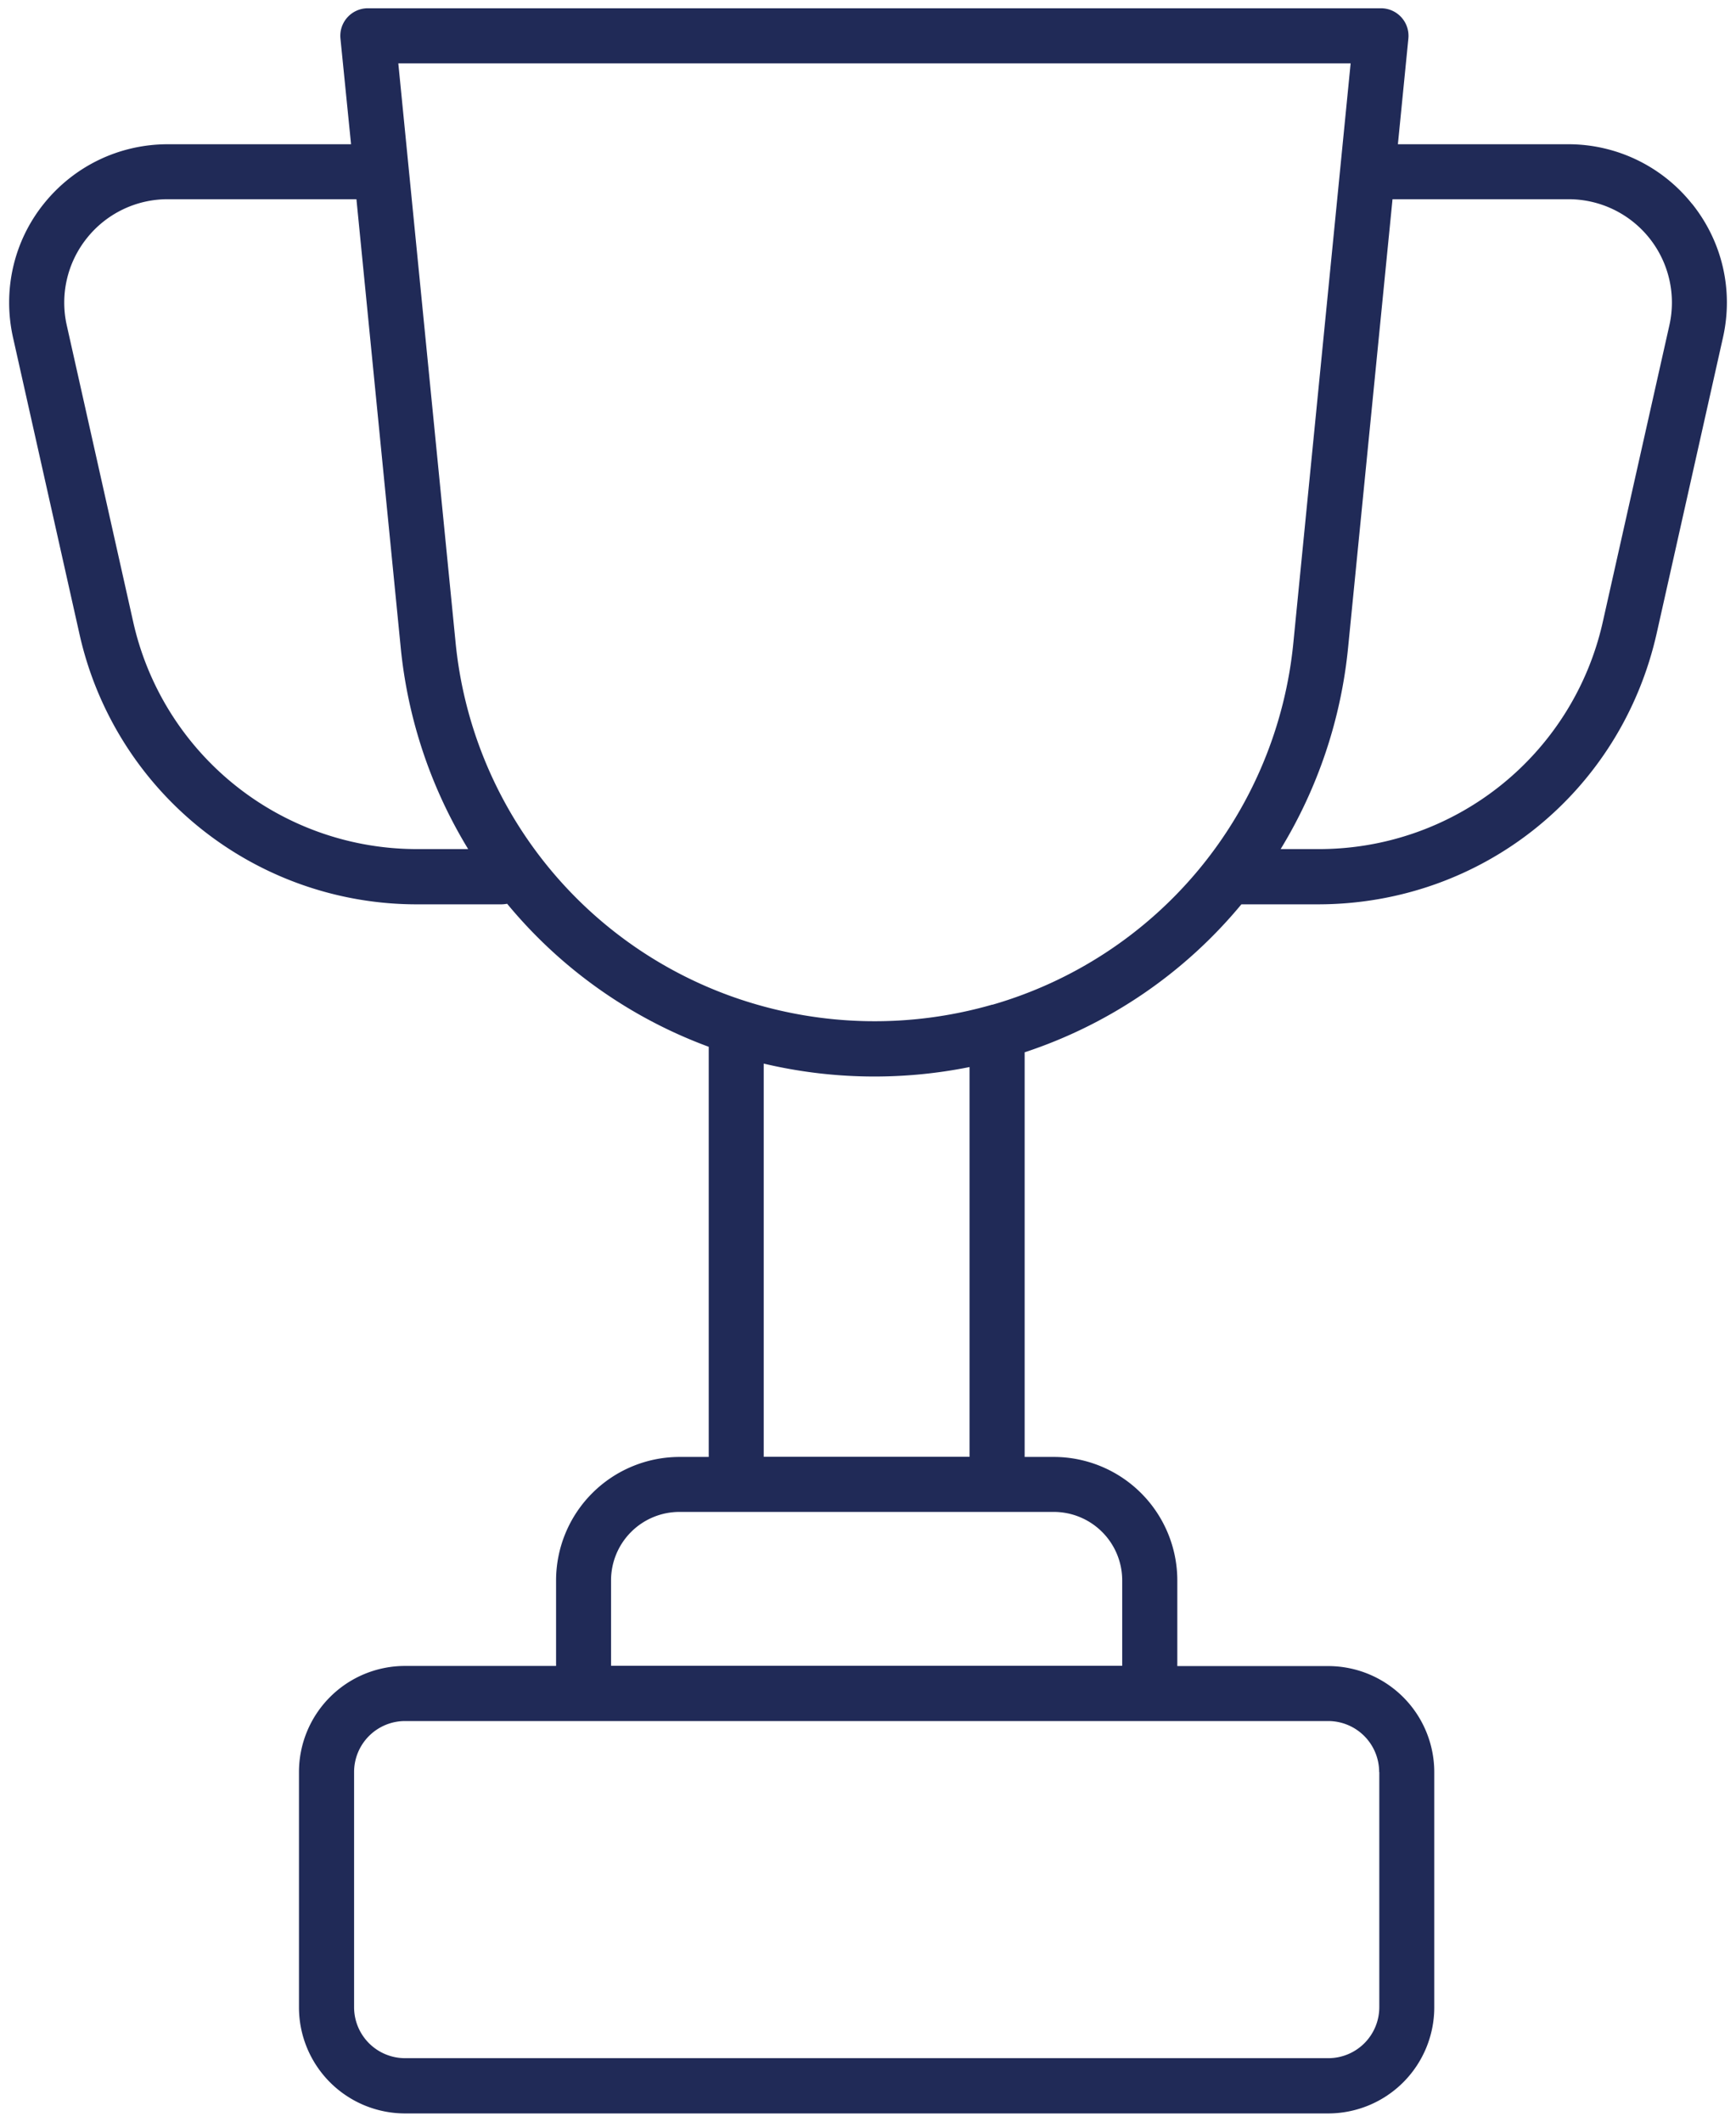
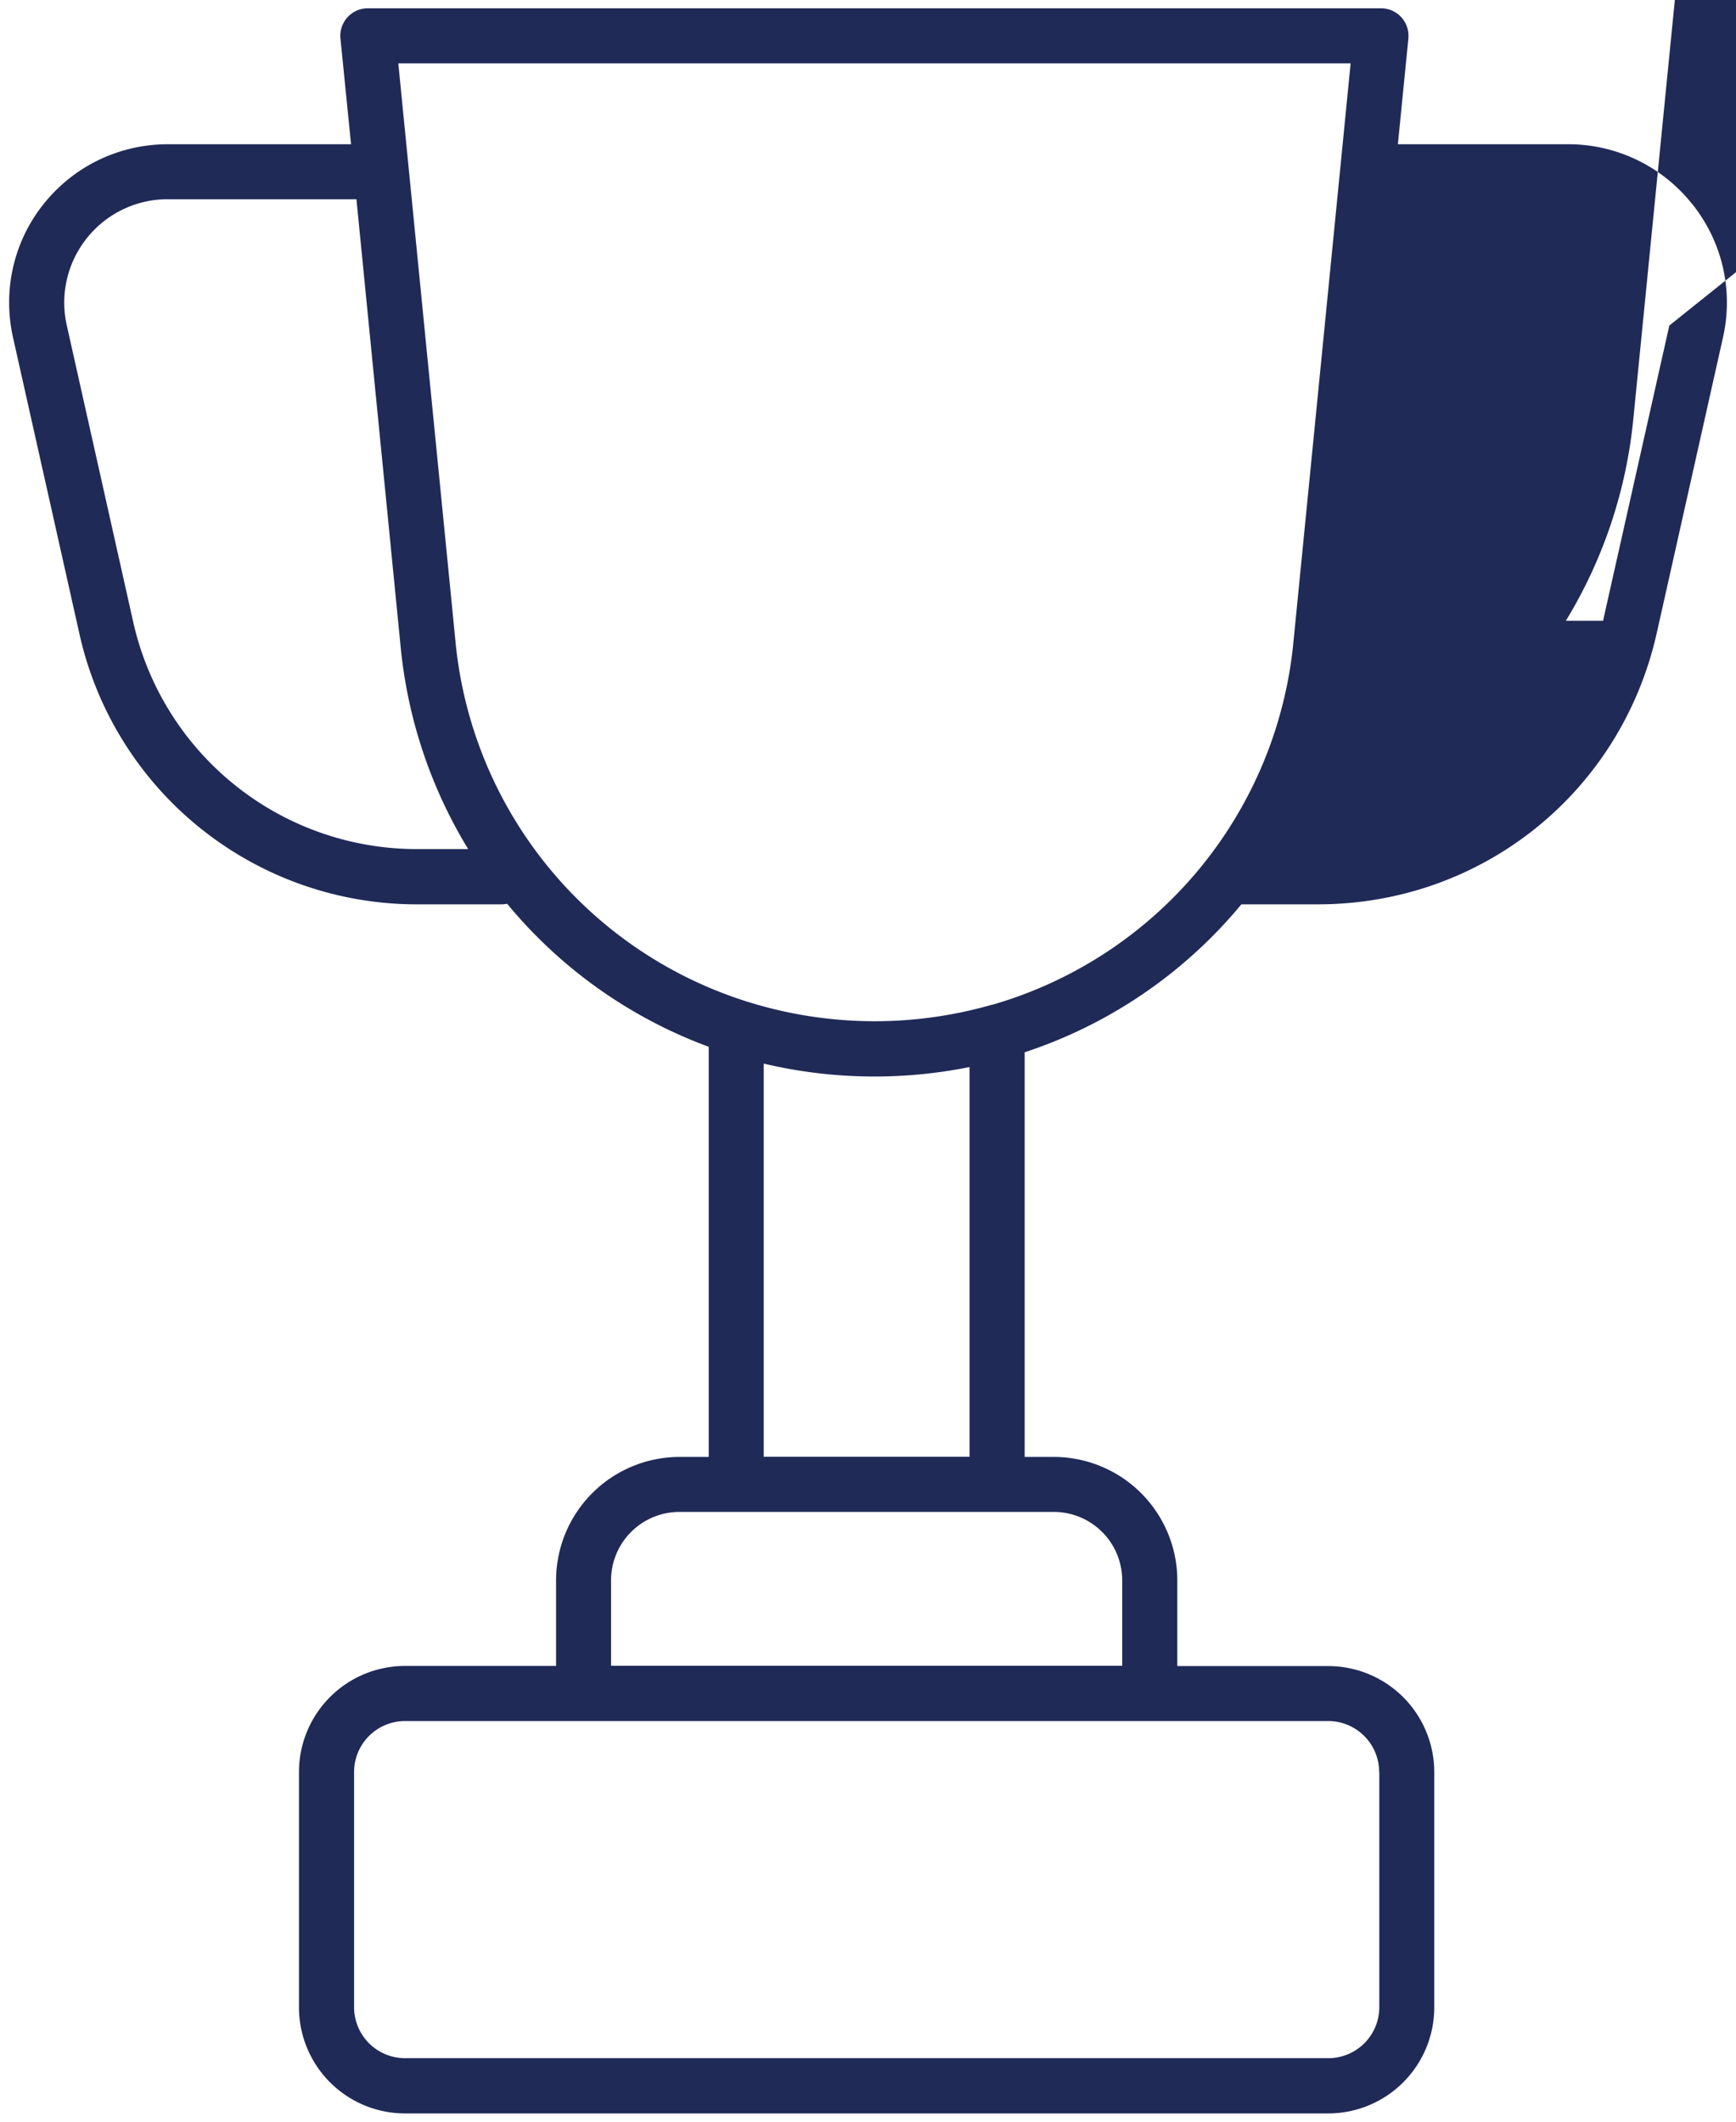
<svg xmlns="http://www.w3.org/2000/svg" data-name="Layer 1" width="126" height="154" viewBox="0 0 126 154">
-   <path d="M122.81 14.8a11.47 11.47 0 00-9-4.33h-12.35l.76-7.67a2 2 0 00-1.99-2.2H26.71a2 2 0 00-2 2.2l.77 7.67h-13.3c-3.52 0-6.8 1.58-9 4.32S.18 21.1.95 24.52l4.8 21.42a25.08 25.08 0 0024.61 19.7h6.04c.14 0 .28-.02.41-.04a34.4 34.4 0 0014.63 10.38v29.77h-2.11a8.97 8.97 0 00-8.97 8.97v6.2H29.4a7.7 7.7 0 00-7.7 7.7v17.08a7.7 7.7 0 007.7 7.7H96.4a7.7 7.7 0 007.7-7.7v-17.07a7.7 7.7 0 00-7.7-7.7H85.45v-6.21a8.97 8.97 0 00-8.97-8.97h-2.11V76.38A34.39 34.39 0 0090.1 65.64h5.55c11.88 0 22-8.1 24.6-19.7l4.8-21.42c.78-3.44-.04-6.98-2.24-9.73zM30.35 61.63a21.1 21.1 0 01-20.7-16.57l-4.8-21.43a7.49 7.49 0 011.46-6.35 7.49 7.49 0 015.87-2.82h13.69l3.21 32.5a34.59 34.59 0 004.9 14.67h-3.63zm69.76 66.99v17.07a3.7 3.7 0 01-3.7 3.7H29.4a3.7 3.7 0 01-3.7-3.7v-17.07a3.7 3.7 0 013.7-3.7H96.4a3.7 3.7 0 013.7 3.7zm-18.66-13.91v6.2h-37.1v-6.2a4.97 4.97 0 014.97-4.97h27.16a4.97 4.97 0 014.97 4.97zm-11.08-8.97H55.43V77.2a34.93 34.93 0 0014.94.25v28.31zm1.65-32.82a30.83 30.83 0 01-18.2-.35 30.44 30.44 0 01-20.76-26L28.91 4.6h69.12l-4.15 41.98a30.44 30.44 0 01-21.86 26.35zm49.14-49.29l-4.81 21.43a21.1 21.1 0 01-20.7 16.57h-2.7a34.6 34.6 0 004.9-14.67l3.22-32.5h12.75a7.5 7.5 0 017.34 9.17z" fill="#202a57" />
+   <path d="M122.81 14.8a11.47 11.47 0 00-9-4.33h-12.35l.76-7.67a2 2 0 00-1.99-2.2H26.71a2 2 0 00-2 2.2l.77 7.67h-13.3c-3.52 0-6.8 1.58-9 4.32S.18 21.1.95 24.52l4.8 21.42a25.08 25.08 0 0024.61 19.7h6.04c.14 0 .28-.02.41-.04a34.4 34.4 0 0014.63 10.38v29.77h-2.11a8.97 8.97 0 00-8.97 8.97v6.2H29.4a7.7 7.7 0 00-7.7 7.7v17.08a7.7 7.7 0 007.7 7.7H96.4a7.7 7.7 0 007.7-7.7v-17.07a7.7 7.7 0 00-7.7-7.7H85.45v-6.21a8.97 8.97 0 00-8.97-8.97h-2.11V76.38A34.39 34.39 0 0090.1 65.64h5.55c11.88 0 22-8.1 24.6-19.7l4.8-21.42c.78-3.44-.04-6.98-2.24-9.73zM30.35 61.63a21.1 21.1 0 01-20.7-16.57l-4.8-21.43a7.49 7.49 0 011.46-6.35 7.49 7.49 0 015.87-2.82h13.69l3.21 32.5a34.59 34.59 0 004.9 14.67h-3.63zm69.76 66.99v17.07a3.7 3.7 0 01-3.7 3.7H29.4a3.7 3.7 0 01-3.7-3.7v-17.07a3.7 3.7 0 013.7-3.7H96.4a3.7 3.7 0 013.7 3.7zm-18.66-13.91v6.2h-37.1v-6.2a4.97 4.97 0 014.97-4.97h27.16a4.97 4.97 0 014.97 4.97zm-11.08-8.97H55.43V77.2a34.93 34.93 0 0014.94.25v28.31zm1.65-32.82a30.83 30.83 0 01-18.2-.35 30.44 30.44 0 01-20.76-26L28.91 4.6h69.12l-4.15 41.98a30.44 30.44 0 01-21.86 26.35zm49.14-49.29l-4.81 21.43h-2.7a34.6 34.6 0 004.9-14.67l3.22-32.5h12.75a7.5 7.5 0 017.34 9.17z" fill="#202a57" />
</svg>